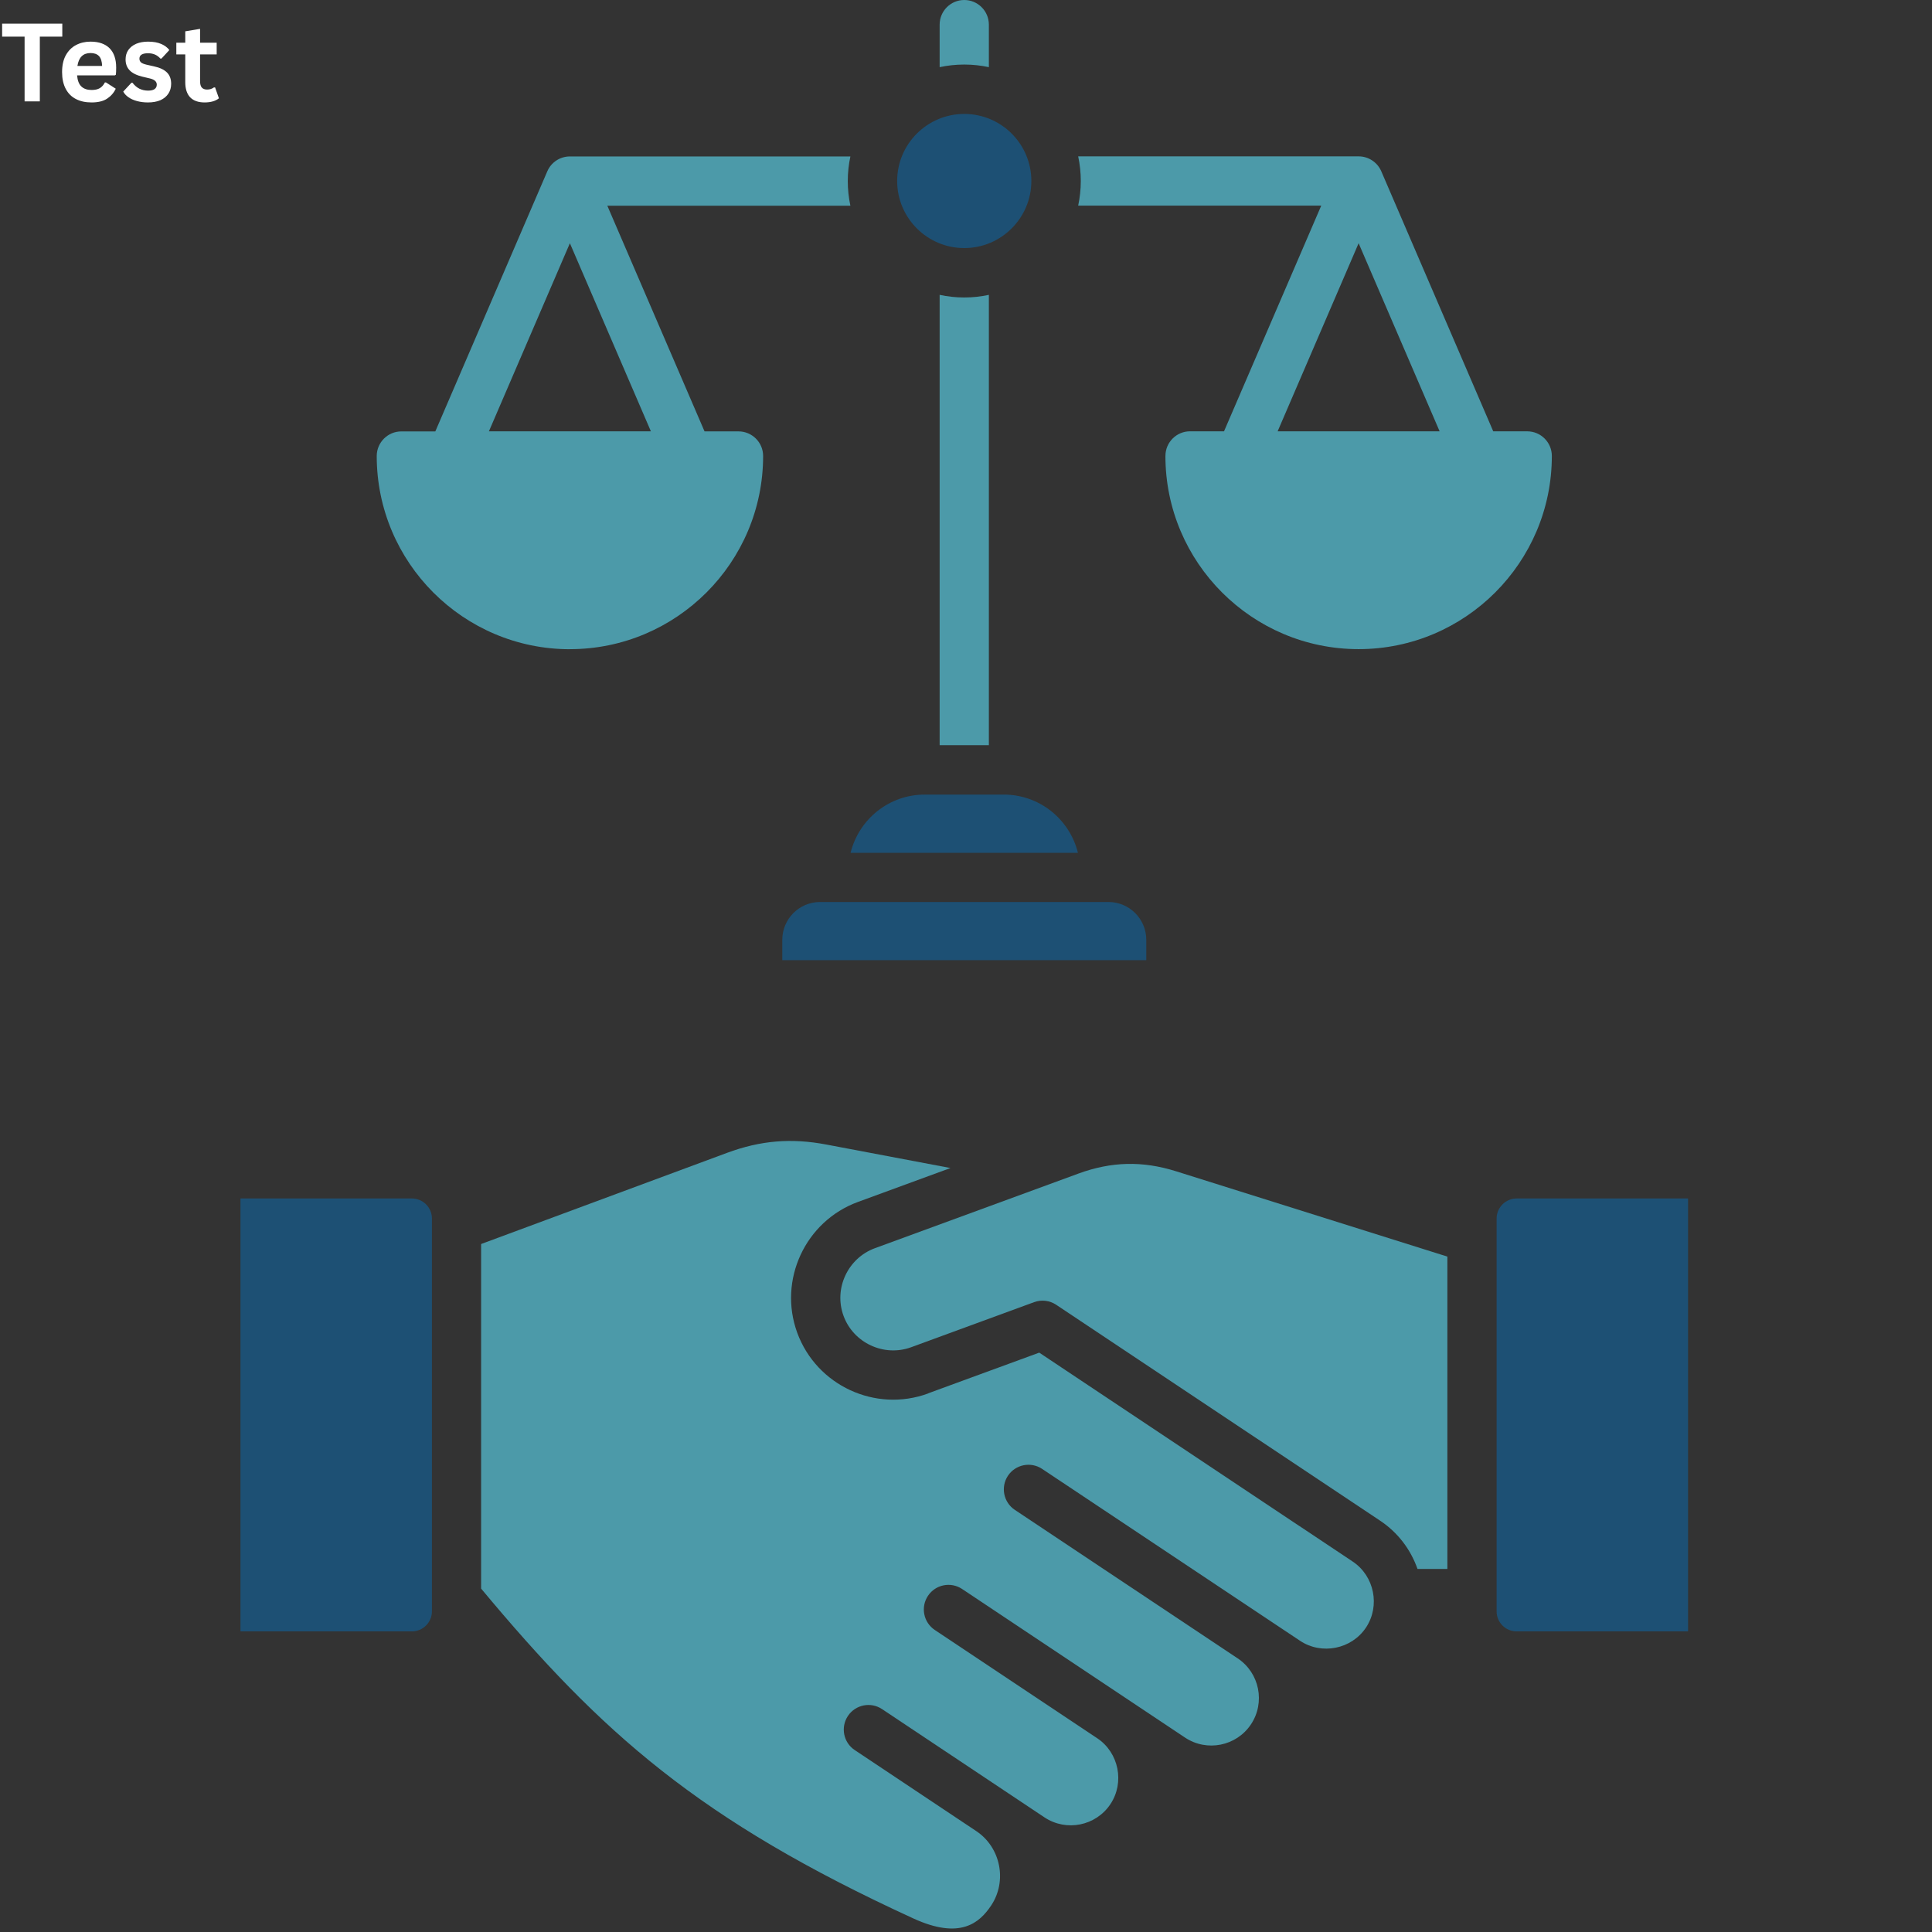
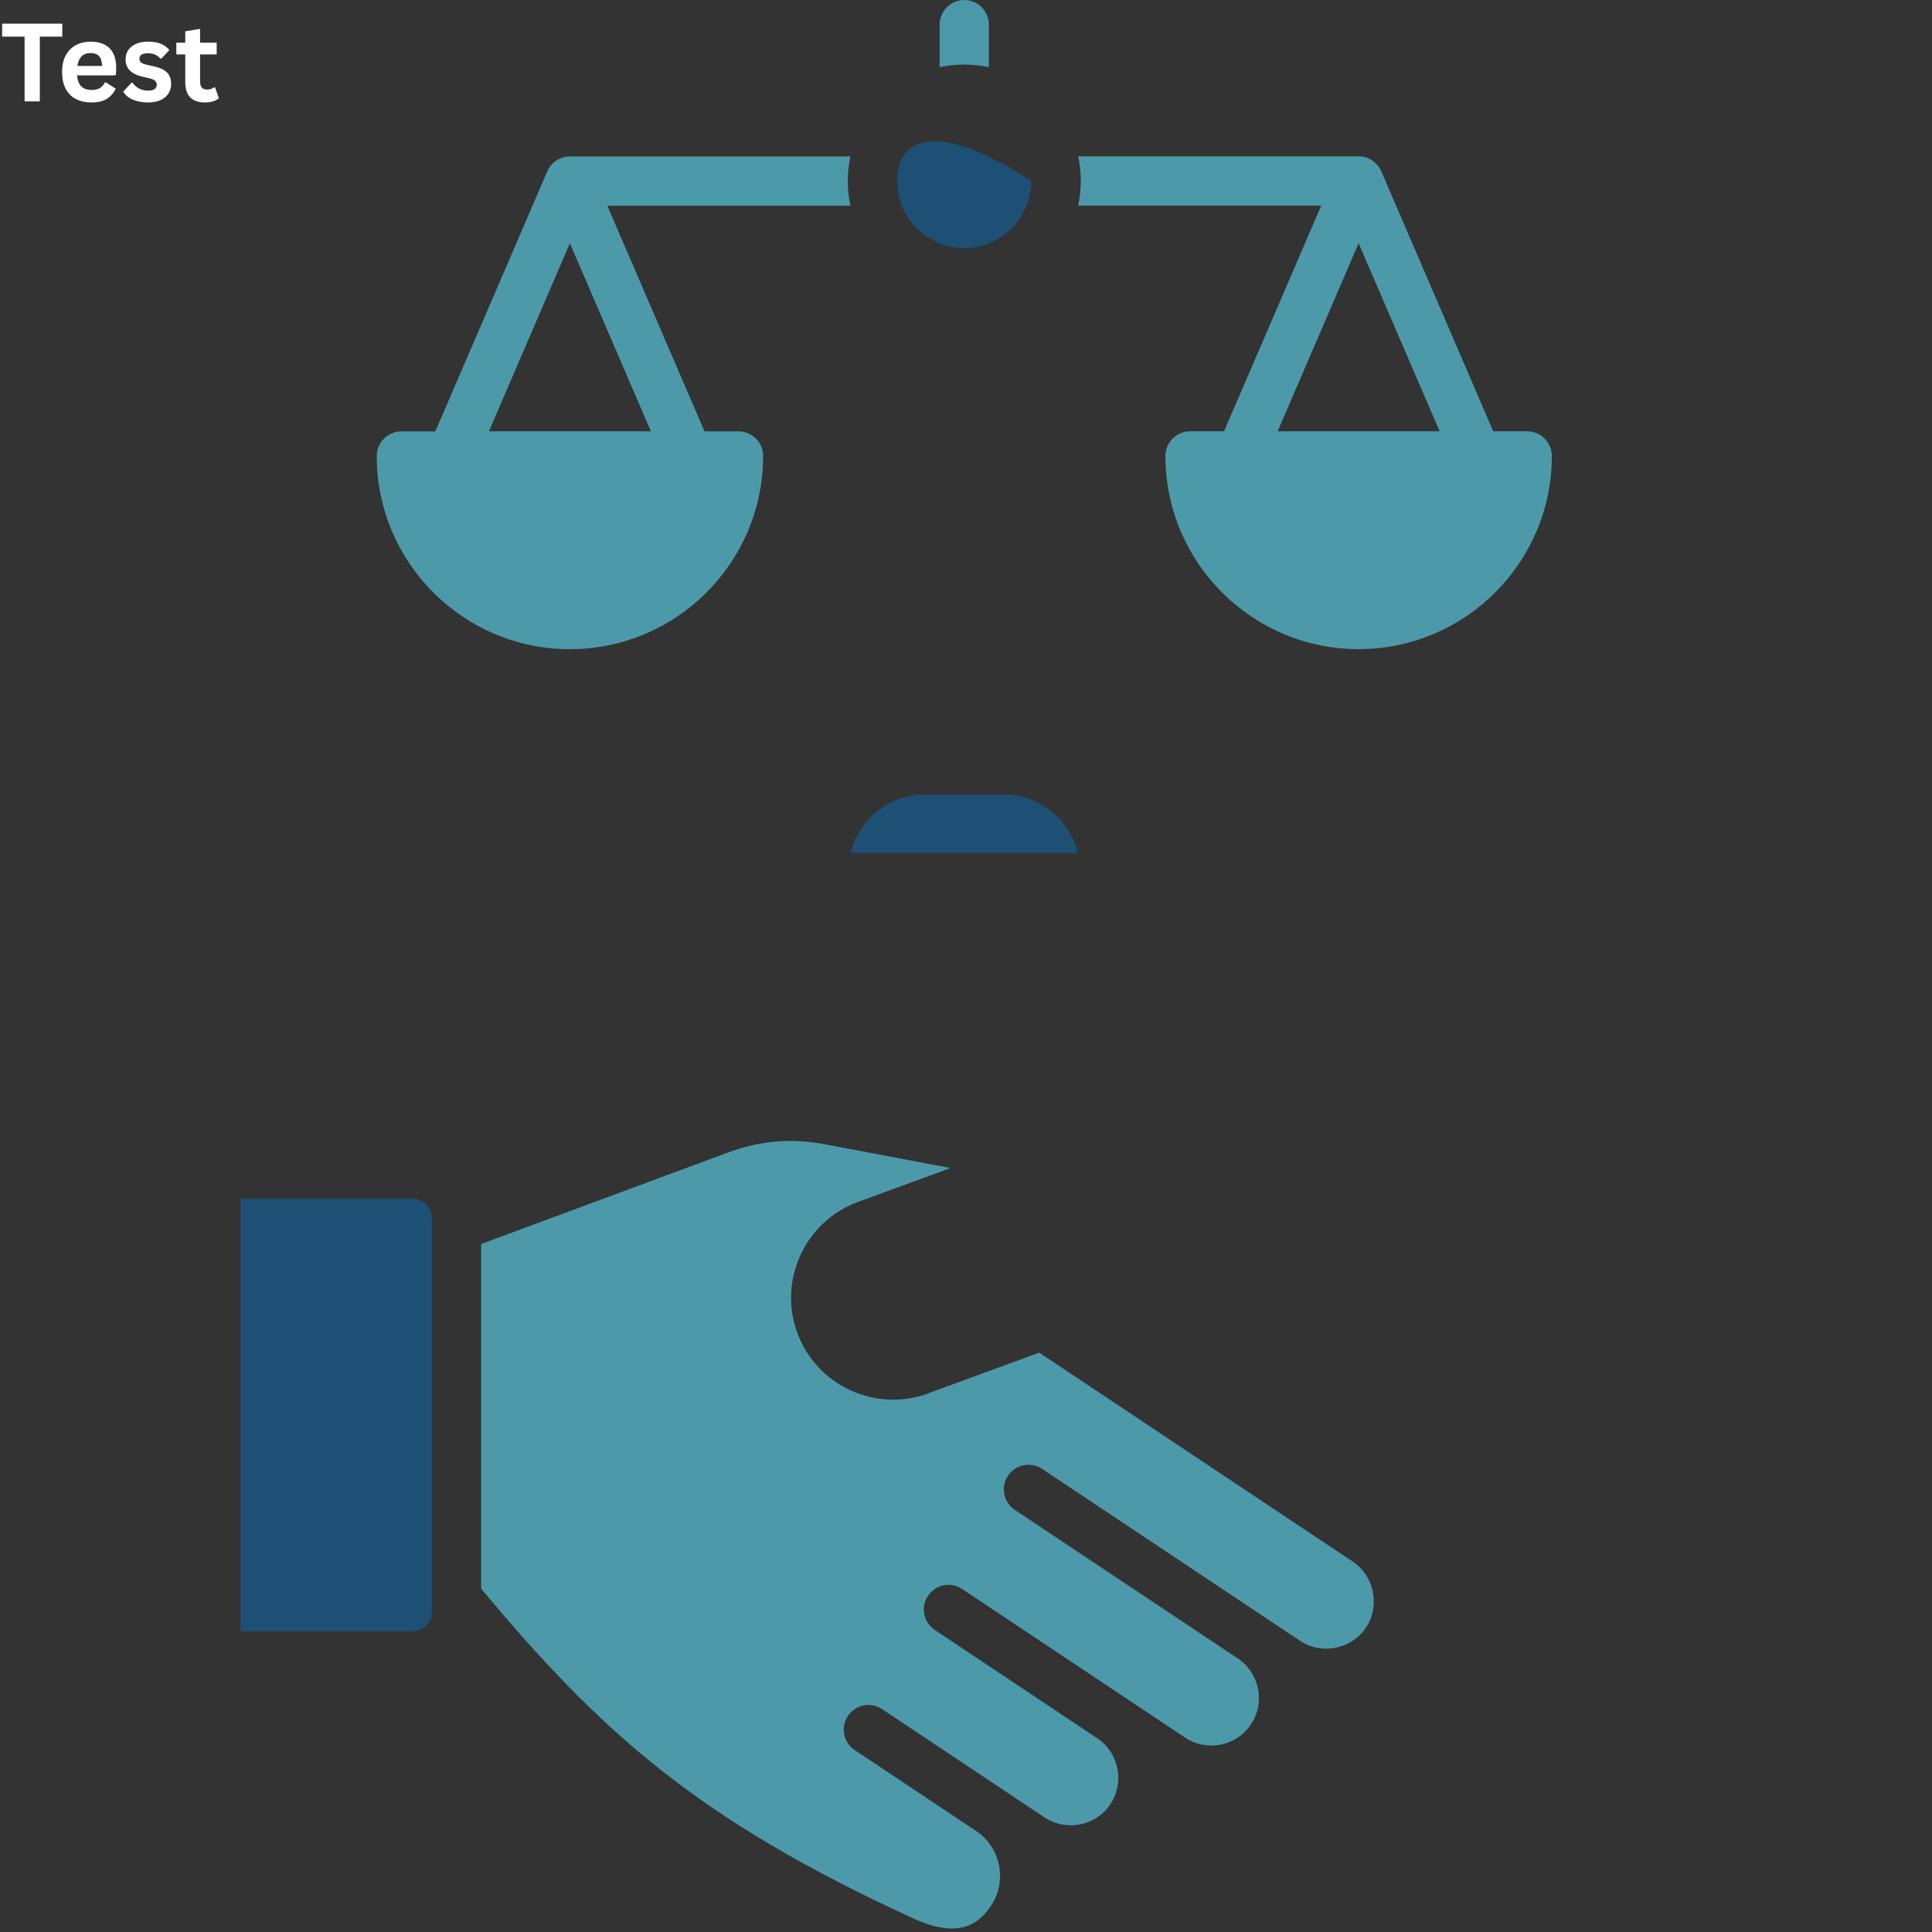
<svg xmlns="http://www.w3.org/2000/svg" width="378" zoomAndPan="magnify" viewBox="0 0 283.5 283.5" height="378" preserveAspectRatio="xMidYMid meet" version="1.0">
  <rect x="0" y="0" width="283.5" height="283.5" fill="#333333" stroke="none" />
  <defs>
    <g />
    <clipPath id="493c395575">
      <path d="M 35.199 175 L 64 175 L 64 240 L 35.199 240 Z M 35.199 175 " clip-rule="nonzero" />
    </clipPath>
    <clipPath id="0f363cef2d">
-       <path d="M 219 175 L 247.852 175 L 247.852 240 L 219 240 Z M 219 175 " clip-rule="nonzero" />
-     </clipPath>
+       </clipPath>
    <clipPath id="26ec19b219">
      <rect x="0" width="249" y="0" height="283" />
    </clipPath>
  </defs>
  <g transform="matrix(1, 0, 0, 1, 0, 0)">
    <g clip-path="url(#26ec19b219)">
      <path fill="#1d5074" d="M 124.816 125.137 L 158.172 125.137 C 156.969 120.242 152.555 116.598 147.301 116.598 L 135.691 116.598 C 130.434 116.598 126.02 120.242 124.816 125.137 Z M 124.816 125.137 " fill-opacity="1" fill-rule="evenodd" />
-       <path fill="#1d5074" d="M 162.652 132.359 L 120.336 132.359 C 117.277 132.359 114.793 134.848 114.793 137.906 L 114.793 140.895 L 168.203 140.895 L 168.203 137.906 C 168.203 134.848 165.719 132.359 162.66 132.359 Z M 162.652 132.359 " fill-opacity="1" fill-rule="evenodd" />
-       <path fill="#1d5074" d="M 141.496 36.402 C 146.918 36.402 151.34 31.988 151.34 26.559 C 151.34 21.129 146.926 16.719 141.496 16.719 C 136.062 16.719 131.648 21.133 131.648 26.559 C 131.648 31.984 136.062 36.402 141.496 36.402 Z M 141.496 36.402 " fill-opacity="1" fill-rule="evenodd" />
-       <path fill="#4c9aa9" d="M 172.57 171.871 C 167.645 170.324 163.098 170.434 158.25 172.207 L 128.383 183.16 C 124.395 184.625 122.316 189.102 123.781 193.09 C 125.242 197.074 129.723 199.152 133.711 197.688 L 151.742 191.078 C 152.828 190.68 154.031 190.824 154.988 191.465 L 202.52 223.145 C 205.102 224.867 206.992 227.344 208.004 230.227 L 212.387 230.227 L 212.387 184.391 Z M 172.57 171.871 " fill-opacity="1" fill-rule="evenodd" />
+       <path fill="#1d5074" d="M 141.496 36.402 C 146.918 36.402 151.34 31.988 151.34 26.559 C 136.062 16.719 131.648 21.133 131.648 26.559 C 131.648 31.984 136.062 36.402 141.496 36.402 Z M 141.496 36.402 " fill-opacity="1" fill-rule="evenodd" />
      <path fill="#4c9aa9" d="M 136.191 204.477 C 128.461 207.312 119.824 203.309 116.988 195.574 C 114.16 187.844 118.156 179.211 125.887 176.375 L 139.473 171.395 L 121.277 167.953 C 116.098 166.969 111.594 167.348 106.656 169.18 L 70.598 182.547 L 70.598 233.109 C 88.234 254.273 102.504 267.051 134.035 281.516 C 140.918 284.668 143.746 282.152 145.445 279.605 C 147.828 276.027 146.84 271.086 143.27 268.703 L 125.426 256.805 C 123.762 255.703 123.316 253.457 124.426 251.793 C 125.531 250.137 127.773 249.688 129.434 250.793 L 153.266 266.68 C 156.469 268.809 160.809 267.941 162.941 264.738 C 165.055 261.566 164.184 257.184 161.008 255.07 L 137.172 239.18 C 135.512 238.074 135.062 235.832 136.168 234.172 C 137.273 232.508 139.516 232.062 141.176 233.164 L 173.887 254.969 C 177.09 257.105 181.434 256.23 183.562 253.035 C 185.695 249.832 184.828 245.492 181.625 243.352 L 148.914 221.559 C 147.25 220.449 146.805 218.203 147.906 216.547 C 149.016 214.887 151.254 214.441 152.918 215.543 L 190.766 240.766 C 193.934 242.879 198.328 242.004 200.441 238.832 C 202.555 235.656 201.68 231.27 198.504 229.148 L 152.496 198.484 L 136.184 204.461 Z M 136.191 204.477 " fill-opacity="1" fill-rule="evenodd" />
      <g clip-path="url(#493c395575)">
        <path fill="#1d5074" d="M 63.379 236.453 L 63.379 178.801 C 63.379 177.18 62.059 175.863 60.434 175.863 L 35.285 175.863 L 35.285 239.391 L 60.434 239.391 C 62.055 239.391 63.379 238.074 63.379 236.453 Z M 63.379 236.453 " fill-opacity="1" fill-rule="evenodd" />
      </g>
-       <path fill="#4c9aa9" d="M 145.105 109.348 L 145.105 43.266 C 143.945 43.52 142.734 43.652 141.496 43.652 C 140.254 43.652 139.043 43.52 137.883 43.266 L 137.883 109.348 Z M 145.105 109.348 " fill-opacity="1" fill-rule="evenodd" />
      <path fill="#4c9aa9" d="M 83.625 95.258 C 99.258 95.258 111.98 82.543 111.98 66.91 C 111.98 64.914 110.355 63.301 108.367 63.301 L 103.383 63.301 L 89.117 30.184 L 124.785 30.184 C 124.535 29.016 124.402 27.812 124.402 26.57 C 124.402 25.332 124.535 24.125 124.785 22.957 L 83.625 22.957 C 82.18 22.957 80.879 23.812 80.309 25.145 L 63.879 63.305 L 58.891 63.305 C 56.898 63.305 55.281 64.926 55.281 66.918 C 55.281 82.547 67.996 95.266 83.633 95.266 Z M 83.625 35.691 L 95.512 63.293 L 71.742 63.293 Z M 83.625 35.691 " fill-opacity="1" fill-rule="evenodd" />
      <path fill="#4c9aa9" d="M 171.012 66.906 C 171.012 82.535 183.727 95.254 199.363 95.254 C 215 95.254 227.715 82.535 227.715 66.906 C 227.715 64.914 226.098 63.293 224.105 63.293 L 219.117 63.293 L 202.688 25.133 C 202.113 23.809 200.809 22.945 199.367 22.945 L 158.211 22.945 C 158.461 24.109 158.594 25.32 158.594 26.559 C 158.594 27.801 158.461 29.008 158.211 30.172 L 193.879 30.172 L 179.613 63.289 L 174.629 63.289 C 172.637 63.289 171.016 64.906 171.016 66.898 Z M 211.25 63.293 L 187.477 63.293 L 199.363 35.691 Z M 211.25 63.293 " fill-opacity="1" fill-rule="evenodd" />
      <path fill="#4c9aa9" d="M 145.105 9.855 L 145.105 3.613 C 145.105 1.621 143.488 0 141.496 0 C 139.5 0 137.883 1.621 137.883 3.613 L 137.883 9.855 C 139.043 9.605 140.254 9.473 141.496 9.473 C 142.734 9.473 143.938 9.605 145.105 9.855 Z M 145.105 9.855 " fill-opacity="1" fill-rule="evenodd" />
      <g clip-path="url(#0f363cef2d)">
        <path fill="#1d5074" d="M 247.707 175.863 L 222.555 175.863 C 220.938 175.863 219.613 177.18 219.613 178.801 L 219.613 236.453 C 219.613 238.074 220.93 239.391 222.555 239.391 L 247.707 239.391 Z M 247.707 175.863 " fill-opacity="1" fill-rule="evenodd" />
      </g>
      <g fill="#ffffff" fill-opacity="1">
        <g transform="translate(0, 14.876)">
          <g>
            <path d="M 9.141 -11.406 L 9.141 -9.5 L 5.844 -9.5 L 5.844 0 L 3.609 0 L 3.609 -9.5 L 0.312 -9.5 L 0.312 -11.406 Z M 9.141 -11.406 " />
          </g>
        </g>
      </g>
      <g fill="#ffffff" fill-opacity="1">
        <g transform="translate(8.344, 14.876)">
          <g>
            <path d="M 8.5 -3.812 L 2.969 -3.812 C 3.031 -3.062 3.242 -2.516 3.609 -2.172 C 3.973 -1.836 4.469 -1.672 5.094 -1.672 C 5.594 -1.672 5.992 -1.758 6.297 -1.938 C 6.609 -2.125 6.859 -2.406 7.047 -2.781 L 7.203 -2.781 L 8.641 -1.859 C 8.359 -1.254 7.93 -0.766 7.359 -0.391 C 6.797 -0.023 6.039 0.156 5.094 0.156 C 4.207 0.156 3.441 -0.008 2.797 -0.344 C 2.148 -0.676 1.648 -1.176 1.297 -1.844 C 0.941 -2.52 0.766 -3.336 0.766 -4.297 C 0.766 -5.273 0.945 -6.098 1.312 -6.766 C 1.688 -7.441 2.188 -7.941 2.812 -8.266 C 3.445 -8.598 4.156 -8.766 4.938 -8.766 C 6.156 -8.766 7.086 -8.441 7.734 -7.797 C 8.379 -7.148 8.703 -6.203 8.703 -4.953 C 8.703 -4.504 8.688 -4.156 8.656 -3.906 Z M 6.641 -5.203 C 6.617 -5.859 6.469 -6.336 6.188 -6.641 C 5.906 -6.941 5.488 -7.094 4.938 -7.094 C 3.852 -7.094 3.211 -6.461 3.016 -5.203 Z M 6.641 -5.203 " />
          </g>
        </g>
      </g>
      <g fill="#ffffff" fill-opacity="1">
        <g transform="translate(17.693, 14.876)">
          <g>
            <path d="M 4.016 0.156 C 3.43 0.156 2.895 0.086 2.406 -0.047 C 1.914 -0.18 1.5 -0.367 1.156 -0.609 C 0.812 -0.848 0.555 -1.125 0.391 -1.438 L 1.594 -2.734 L 1.75 -2.734 C 2.039 -2.348 2.379 -2.055 2.766 -1.859 C 3.16 -1.672 3.582 -1.578 4.031 -1.578 C 4.457 -1.578 4.773 -1.648 4.984 -1.797 C 5.203 -1.953 5.312 -2.172 5.312 -2.453 C 5.312 -2.672 5.234 -2.852 5.078 -3 C 4.922 -3.156 4.672 -3.273 4.328 -3.359 L 3.203 -3.625 C 2.348 -3.832 1.723 -4.145 1.328 -4.562 C 0.93 -4.977 0.734 -5.508 0.734 -6.156 C 0.734 -6.688 0.867 -7.148 1.141 -7.547 C 1.422 -7.941 1.805 -8.242 2.297 -8.453 C 2.797 -8.66 3.375 -8.766 4.031 -8.766 C 4.812 -8.766 5.457 -8.648 5.969 -8.422 C 6.477 -8.203 6.875 -7.906 7.156 -7.531 L 6 -6.281 L 5.844 -6.281 C 5.602 -6.551 5.332 -6.75 5.031 -6.875 C 4.738 -7 4.406 -7.062 4.031 -7.062 C 3.188 -7.062 2.766 -6.797 2.766 -6.266 C 2.766 -6.047 2.844 -5.863 3 -5.719 C 3.156 -5.582 3.438 -5.469 3.844 -5.375 L 4.891 -5.141 C 5.766 -4.953 6.406 -4.648 6.812 -4.234 C 7.219 -3.828 7.422 -3.273 7.422 -2.578 C 7.422 -2.035 7.285 -1.555 7.016 -1.141 C 6.742 -0.723 6.352 -0.398 5.844 -0.172 C 5.332 0.047 4.723 0.156 4.016 0.156 Z M 4.016 0.156 " />
          </g>
        </g>
      </g>
      <g fill="#ffffff" fill-opacity="1">
        <g transform="translate(25.624, 14.876)">
          <g>
            <path d="M 5.938 -2.047 L 6.5 -0.453 C 6.258 -0.254 5.961 -0.102 5.609 0 C 5.254 0.102 4.852 0.156 4.406 0.156 C 3.477 0.156 2.77 -0.094 2.281 -0.594 C 1.801 -1.102 1.562 -1.844 1.562 -2.812 L 1.562 -6.891 L 0.25 -6.891 L 0.25 -8.609 L 1.562 -8.609 L 1.562 -10.281 L 3.734 -10.641 L 3.734 -8.609 L 6.172 -8.609 L 6.172 -6.891 L 3.734 -6.891 L 3.734 -2.969 C 3.734 -2.539 3.816 -2.227 3.984 -2.031 C 4.16 -1.832 4.422 -1.734 4.766 -1.734 C 5.148 -1.734 5.484 -1.836 5.766 -2.047 Z M 5.938 -2.047 " />
          </g>
        </g>
      </g>
    </g>
  </g>
</svg>